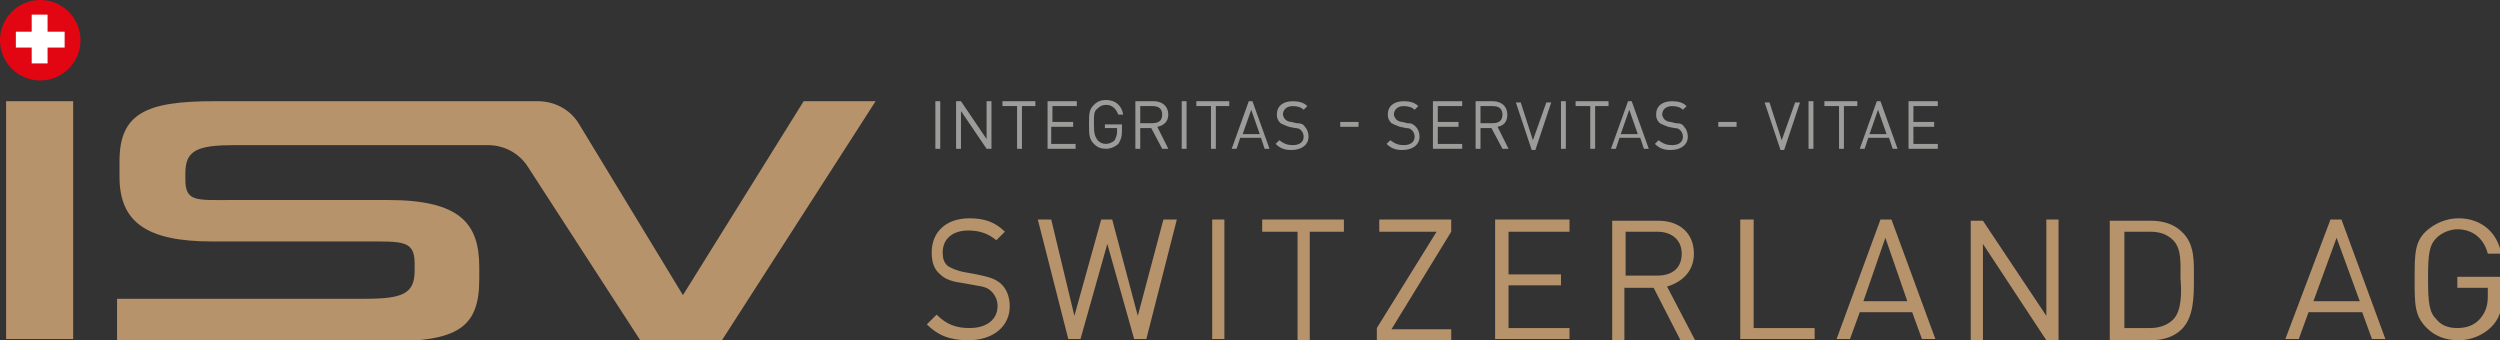
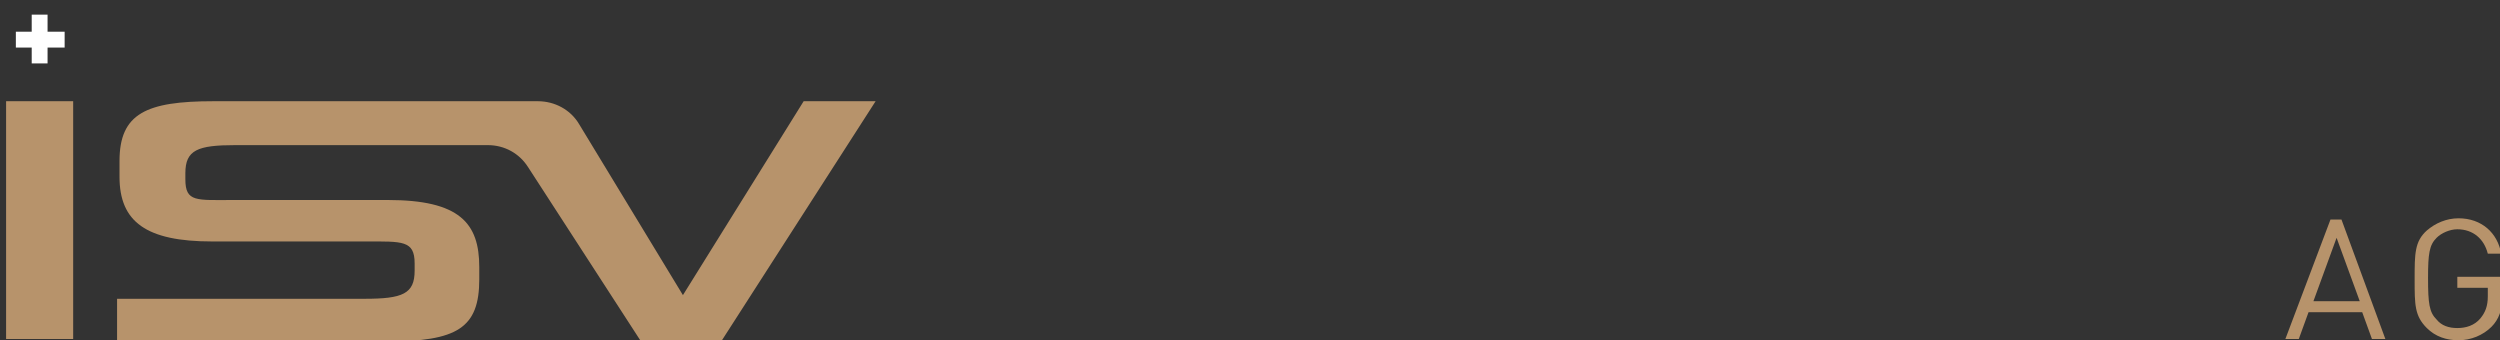
<svg xmlns="http://www.w3.org/2000/svg" version="1.1" id="WORTMARKE" x="0px" y="0px" width="205px" height="27.9px" viewBox="0 0 205 27.9" style="enable-background:new 0 0 205 27.9;" xml:space="preserve">
  <rect x="0" y="0" width="205" height="27.9" fill="#333333" stroke="none" />
  <style type="text/css"> .st0{fill:#9C9C9A;} .st1{fill:#B7936B;} .st2{fill:#E20613;} .st3{fill:#FFFFFF;} </style>
-   <path class="st0" d="M76.7,12.2h0.4V8.3h-0.4V12.2z M80.9,11.4l-2.1-3.1h-0.4v3.9h0.4V9.1l2.1,3.1h0.4V8.3h-0.4V11.4z M82.3,8.7h1.1 v3.5h0.4V8.7h1.1V8.3h-2.7V8.7z M85.8,12.2h2.4v-0.4h-2v-1.4H88v-0.4h-1.7V8.7h2V8.3h-2.4V12.2z M90.6,10.5h1v0.3 c0,0.3-0.1,0.5-0.2,0.7c-0.2,0.2-0.5,0.3-0.7,0.3c-0.3,0-0.5-0.1-0.7-0.3c-0.2-0.3-0.3-0.5-0.3-1.3c0-0.8,0-1.1,0.3-1.3 c0.2-0.2,0.4-0.3,0.7-0.3c0.5,0,0.8,0.3,1,0.8h0.4c-0.1-0.7-0.6-1.2-1.4-1.2c-0.4,0-0.7,0.1-1,0.4c-0.4,0.4-0.4,0.7-0.4,1.6 c0,0.8,0,1.2,0.4,1.6c0.3,0.3,0.6,0.4,1,0.4c0.4,0,0.8-0.2,1-0.4c0.2-0.3,0.3-0.6,0.3-1v-0.6h-1.4V10.5z M95.8,9.4 c0-0.7-0.5-1.1-1.2-1.1h-1.5v3.9h0.4v-1.7h0.9l0.9,1.7h0.5l-0.9-1.8C95.4,10.3,95.8,10,95.8,9.4z M93.5,10.1V8.7h1 c0.5,0,0.8,0.2,0.8,0.7s-0.3,0.7-0.8,0.7H93.5z M96.9,12.2h0.4V8.3h-0.4V12.2z M98.2,8.7h1.1v3.5h0.4V8.7h1.1V8.3h-2.7V8.7z M102.4,8.3l-1.4,3.9h0.4l0.3-0.9h1.7l0.3,0.9h0.4l-1.4-3.9H102.4z M101.9,11l0.7-2l0.7,2H101.9z M106.3,10.1l-0.4-0.1 c-0.2,0-0.4-0.1-0.5-0.2c-0.1-0.1-0.2-0.3-0.2-0.4c0-0.4,0.3-0.7,0.8-0.7c0.4,0,0.7,0.1,0.9,0.3l0.3-0.3c-0.3-0.3-0.7-0.4-1.2-0.4 c-0.8,0-1.3,0.4-1.3,1.1c0,0.3,0.1,0.5,0.3,0.7c0.2,0.1,0.4,0.2,0.7,0.3l0.5,0.1c0.3,0,0.4,0.1,0.5,0.2c0.1,0.1,0.2,0.3,0.2,0.5 c0,0.5-0.4,0.7-0.9,0.7c-0.4,0-0.7-0.1-1.1-0.4l-0.3,0.3c0.4,0.4,0.8,0.5,1.3,0.5c0.8,0,1.4-0.4,1.4-1.1c0-0.3-0.1-0.6-0.3-0.8 C106.9,10.2,106.7,10.1,106.3,10.1z M109.9,10.4h1.5v-0.4h-1.5V10.4z M115.4,10.1L115,10c-0.2,0-0.4-0.1-0.5-0.2 c-0.1-0.1-0.2-0.3-0.2-0.4c0-0.4,0.3-0.7,0.8-0.7c0.4,0,0.7,0.1,0.9,0.3l0.3-0.3c-0.3-0.3-0.7-0.4-1.2-0.4c-0.8,0-1.3,0.4-1.3,1.1 c0,0.3,0.1,0.5,0.3,0.7c0.2,0.1,0.4,0.2,0.7,0.3l0.5,0.1c0.3,0,0.4,0.1,0.5,0.2c0.1,0.1,0.2,0.3,0.2,0.5c0,0.5-0.4,0.7-0.9,0.7 c-0.4,0-0.7-0.1-1.1-0.4l-0.3,0.3c0.4,0.4,0.8,0.5,1.3,0.5c0.8,0,1.4-0.4,1.4-1.1c0-0.3-0.1-0.6-0.3-0.8 C115.9,10.2,115.8,10.1,115.4,10.1z M117.5,12.2h2.4v-0.4h-2v-1.4h1.7v-0.4h-1.7V8.7h2V8.3h-2.4V12.2z M123.6,9.4 c0-0.7-0.5-1.1-1.2-1.1H121v3.9h0.4v-1.7h0.9l0.9,1.7h0.5l-0.9-1.8C123.3,10.3,123.6,10,123.6,9.4z M121.4,10.1V8.7h1 c0.5,0,0.8,0.2,0.8,0.7s-0.3,0.7-0.8,0.7H121.4z M125.7,11.5l-1-3.1h-0.4l1.3,3.9h0.3l1.3-3.9h-0.4L125.7,11.5z M128,12.2h0.4V8.3 H128V12.2z M129.3,8.7h1.1v3.5h0.4V8.7h1.1V8.3h-2.7V8.7z M133.5,8.3l-1.4,3.9h0.4l0.3-0.9h1.7l0.3,0.9h0.4l-1.4-3.9H133.5z M132.9,11l0.7-2l0.7,2H132.9z M137.4,10.1L137,10c-0.2,0-0.4-0.1-0.5-0.2c-0.1-0.1-0.2-0.3-0.2-0.4c0-0.4,0.3-0.7,0.8-0.7 c0.4,0,0.7,0.1,0.9,0.3l0.3-0.3c-0.3-0.3-0.7-0.4-1.2-0.4c-0.8,0-1.3,0.4-1.3,1.1c0,0.3,0.1,0.5,0.3,0.7c0.2,0.1,0.4,0.2,0.7,0.3 l0.5,0.1c0.3,0,0.4,0.1,0.5,0.2c0.1,0.1,0.2,0.3,0.2,0.5c0,0.5-0.4,0.7-0.9,0.7c-0.4,0-0.7-0.1-1.1-0.4l-0.3,0.3 c0.4,0.4,0.8,0.5,1.3,0.5c0.8,0,1.4-0.4,1.4-1.1c0-0.3-0.1-0.6-0.3-0.8C138,10.2,137.8,10.1,137.4,10.1z M140.9,10.4h1.5v-0.4h-1.5 V10.4z M146.1,11.5l-1-3.1h-0.4l1.3,3.9h0.3l1.3-3.9h-0.4L146.1,11.5z M148.3,12.2h0.4V8.3h-0.4V12.2z M149.7,8.7h1.1v3.5h0.4V8.7 h1.1V8.3h-2.7V8.7z M153.9,8.3l-1.4,3.9h0.4l0.3-0.9h1.7l0.3,0.9h0.4l-1.4-3.9H153.9z M153.3,11l0.7-2l0.7,2H153.3z M158.9,8.7V8.3 h-2.4v3.9h2.4v-0.4h-2v-1.4h1.7v-0.4h-1.7V8.7H158.9z" />
-   <path class="st1" d="M80.1,22.5L79,22.3c-0.5-0.1-1-0.3-1.3-0.5c-0.3-0.3-0.4-0.6-0.4-1.1c0-1.1,0.8-1.8,2.1-1.8 c1,0,1.7,0.3,2.3,0.8l0.7-0.7c-0.8-0.8-1.7-1.1-2.9-1.1c-1.9,0-3.1,1.1-3.1,2.8c0,0.8,0.2,1.4,0.7,1.8c0.4,0.4,1,0.6,1.8,0.7 l1.1,0.2c0.7,0.1,1,0.2,1.3,0.5c0.3,0.3,0.5,0.7,0.5,1.2c0,1.1-0.9,1.8-2.3,1.8c-1.1,0-1.9-0.3-2.7-1.1L76,26.6 c0.9,0.9,1.9,1.3,3.4,1.3c2,0,3.4-1.1,3.4-2.8c0-0.8-0.3-1.5-0.8-1.9C81.5,22.8,81,22.7,80.1,22.5z M93.3,25.9L91.2,18h-0.9 l-2.2,7.9L86.2,18h-1.1l2.5,9.8h1l2.2-7.8l2.2,7.8h1l2.5-9.8h-1.1L93.3,25.9z M99.4,27.8h1V18h-1V27.8z M103.6,19h2.8v8.9h1V19h2.8 V18h-6.7V19z M113.1,19h4.7l-4.9,7.9v1h6.1v-0.9h-4.9l4.9-8V18h-5.9V19z M122.6,27.8h6.1v-0.9h-5v-3.5h4.3v-0.9h-4.3V19h5V18h-6.1 V27.8z M138.9,20.8c0-1.7-1.2-2.7-2.9-2.7h-3.8v9.8h1v-4.3h2.4l2.2,4.3h1.2l-2.3-4.4C138,23.1,138.9,22.2,138.9,20.8z M133.3,22.6 V19h2.6c1.1,0,2,0.6,2,1.8c0,1.2-0.8,1.8-2,1.8H133.3z M143.7,18h-1v9.8h6.1v-0.9h-5V18z M154.2,18l-3.6,9.8h1.1l0.8-2.2h4.3 l0.8,2.2h1.1l-3.6-9.8H154.2z M152.8,24.7l1.8-5.2l1.8,5.2H152.8z M167.8,25.9l-5.2-7.8h-1v9.8h1V20l5.2,7.9h1V18h-1V25.9z M178.9,19c-0.6-0.6-1.5-0.9-2.5-0.9h-3.4v9.8h3.4c1,0,1.9-0.3,2.5-0.9c1-1,1-2.7,1-4.1C179.9,21.5,180,20,178.9,19z M178.2,26.2 c-0.5,0.5-1.2,0.7-1.9,0.7h-2.1V19h2.1c0.8,0,1.4,0.2,1.9,0.7c0.7,0.7,0.6,1.9,0.6,3.1C178.9,24,178.9,25.5,178.2,26.2z" />
  <g>
    <path class="st1" d="M65.9,8.3L56,24.2l-8.5-14c-0.7-1.2-2-1.9-3.4-1.9H17.5c-5.5,0-7.7,1-7.7,4.9v1.3c0,3.7,2.2,5.3,7.6,5.3H30 c3,0,4-0.1,4,1.8v0.6c0,1.9-1,2.3-4.1,2.3l-20.3,0v3.5h22.1c5.8,0,7.6-1.1,7.6-5.1v-1c0-3.6-1.6-5.5-7.5-5.5H19.2 c-3.1,0-4,0.2-4-1.7v-0.5c0-1.9,1-2.3,4.1-2.3l20.7,0c1.4,0,2.6,0.7,3.3,1.8l9.2,14.2h6.7L71.8,8.3H65.9z M0.5,27.8H6V8.3H0.5V27.8 z" />
    <g>
      <g>
-         <circle class="st2" cx="3.3" cy="3.3" r="3.3" />
-       </g>
+         </g>
      <g>
        <polygon class="st3" points="5.3,2.6 3.9,2.6 3.9,1.2 2.6,1.2 2.6,2.6 1.3,2.6 1.3,3.9 2.6,3.9 2.6,5.2 3.9,5.2 3.9,3.9 5.3,3.9 " />
      </g>
    </g>
  </g>
  <path class="st1" d="M191.1,18l-3.7,9.8h1.1l0.8-2.2h4.4l0.8,2.2h1.1L192,18H191.1z M189.7,24.7l1.9-5.2l1.9,5.2H189.7z M201.5,22.7 v0.9h2.5v0.7c0,0.8-0.2,1.3-0.6,1.8c-0.5,0.6-1.2,0.8-1.9,0.8c-0.7,0-1.3-0.2-1.7-0.7c-0.6-0.6-0.7-1.3-0.7-3.4c0-2,0.1-2.7,0.7-3.3 c0.4-0.4,1.1-0.7,1.7-0.7c1.3,0,2.2,0.8,2.5,2h1.1c-0.3-1.7-1.6-2.9-3.5-2.9c-1,0-1.9,0.4-2.6,1c-1,0.9-1,1.9-1,4c0,2.1,0,3,1,4 c0.7,0.7,1.6,1,2.6,1c1,0,2-0.4,2.7-1.1c0.6-0.6,0.9-1.4,0.9-2.5v-1.6H201.5z" />
</svg>